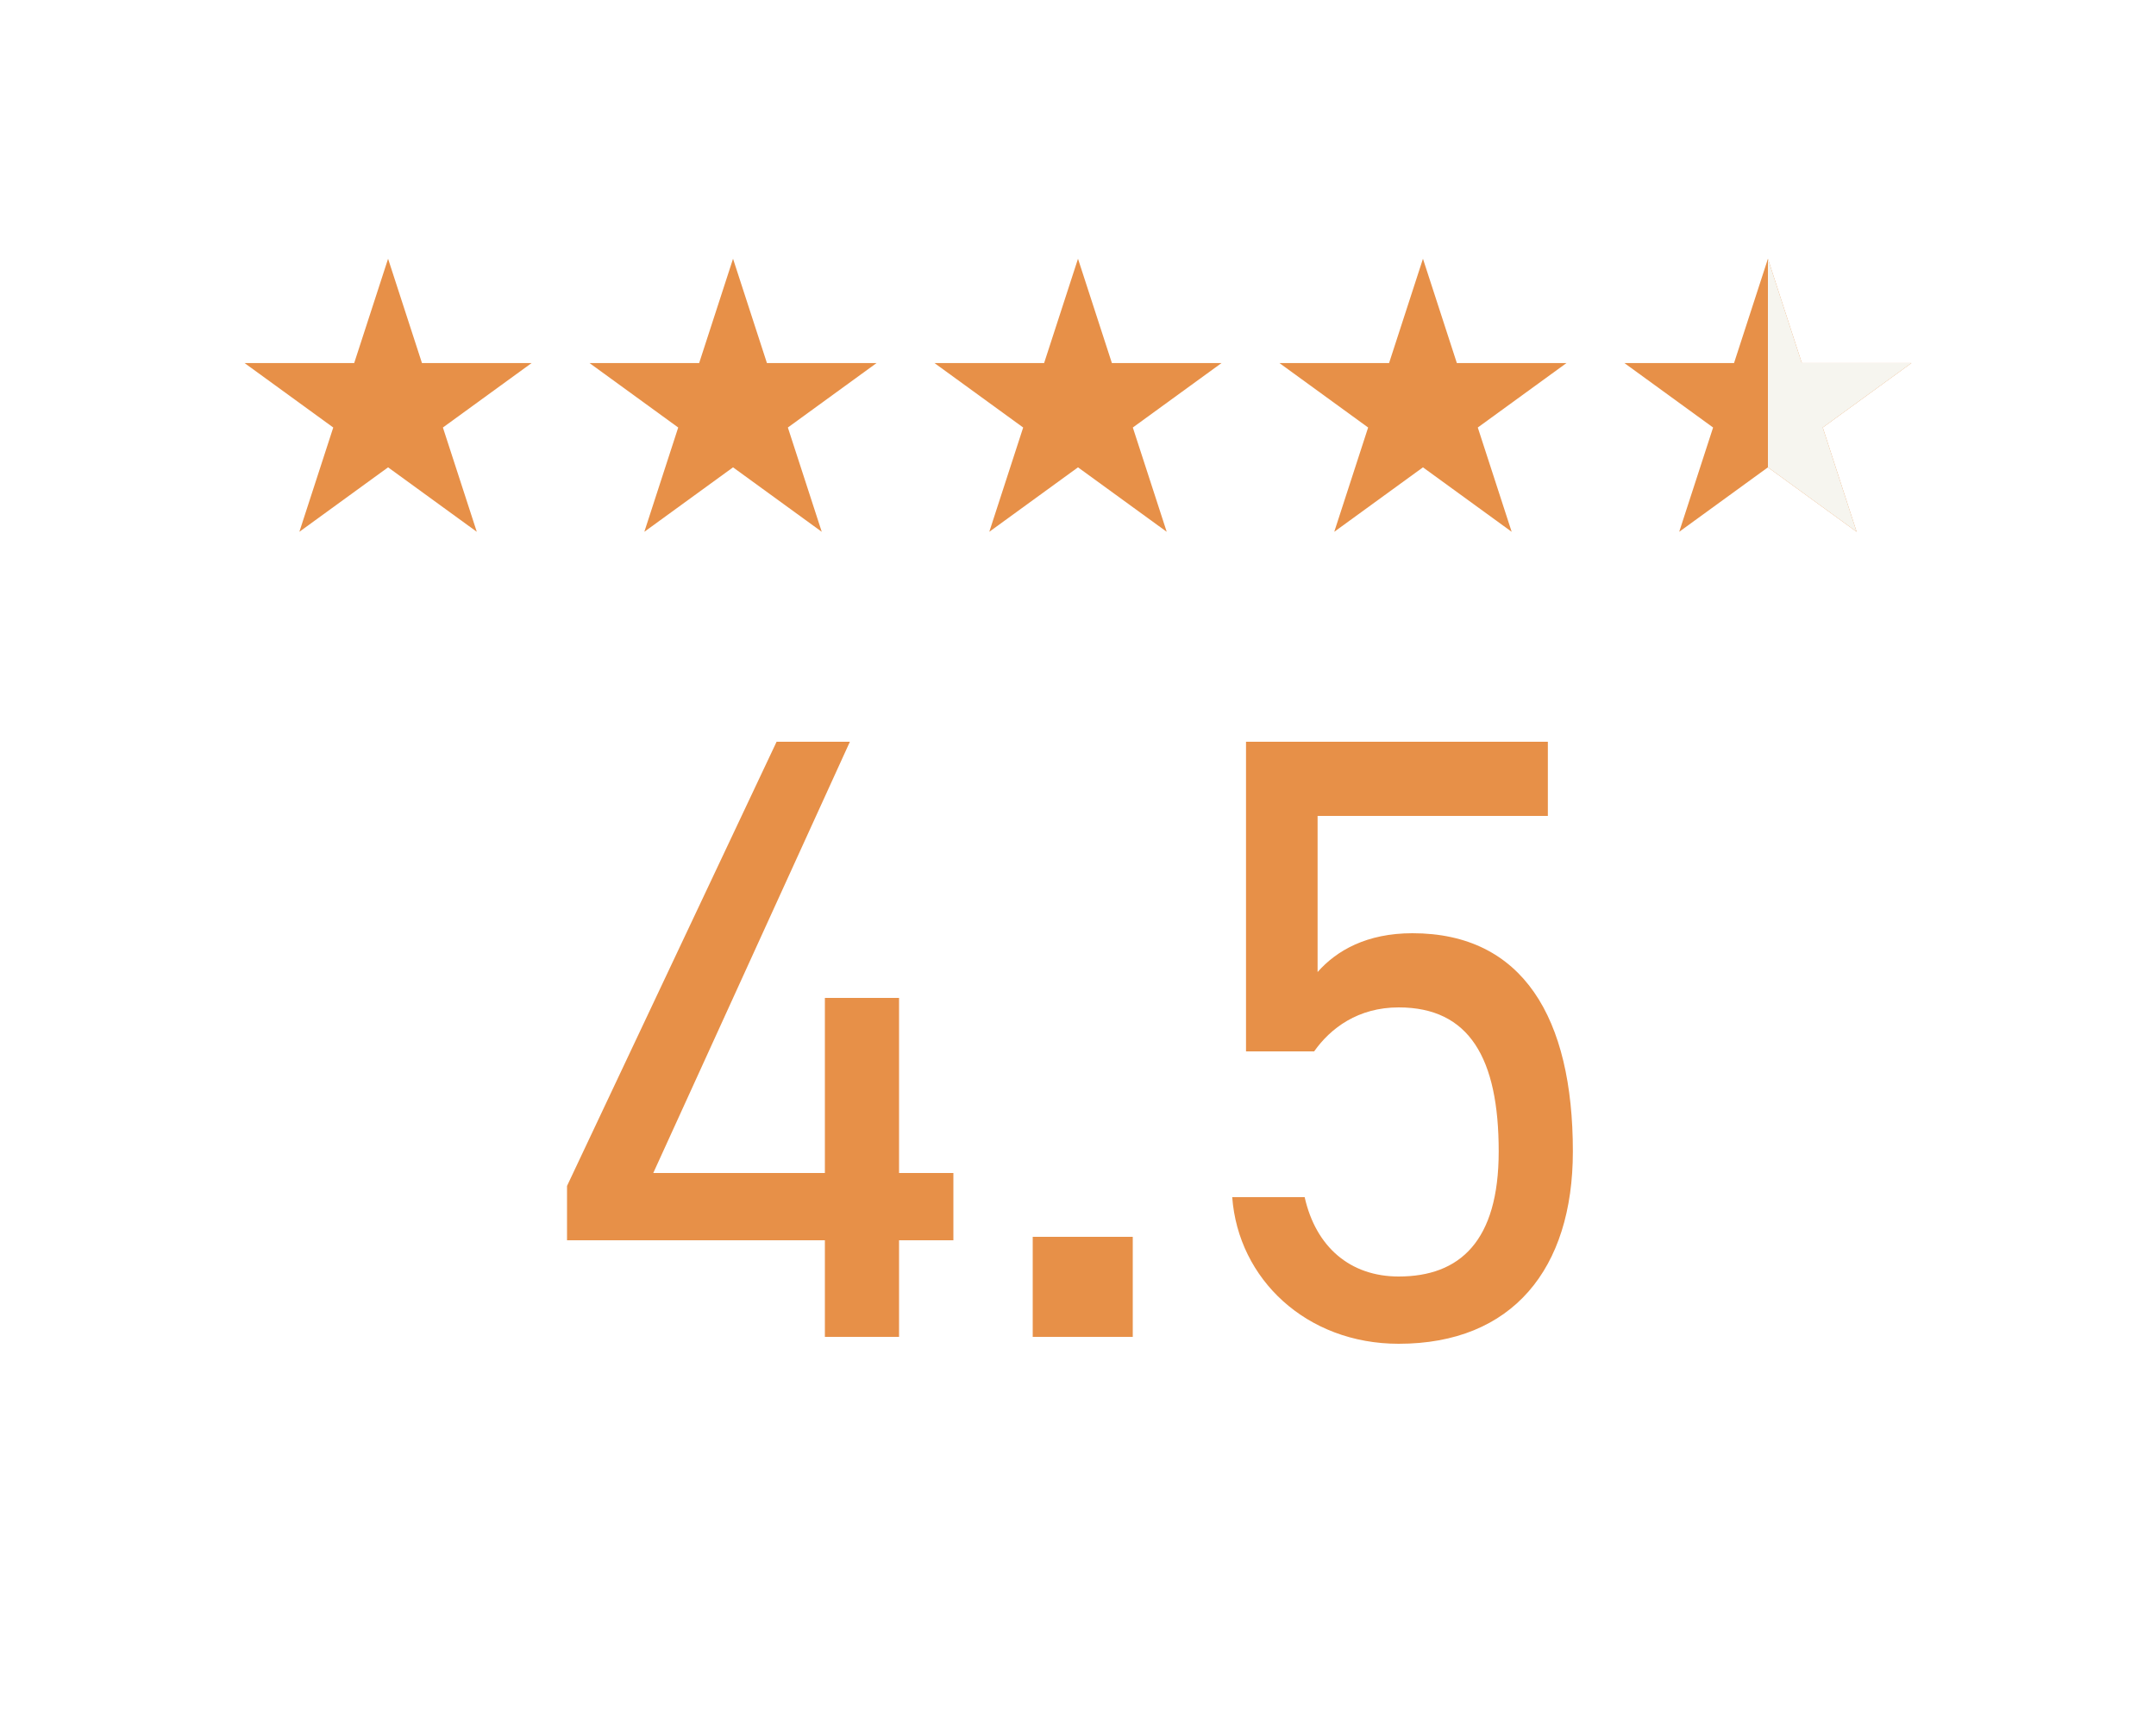
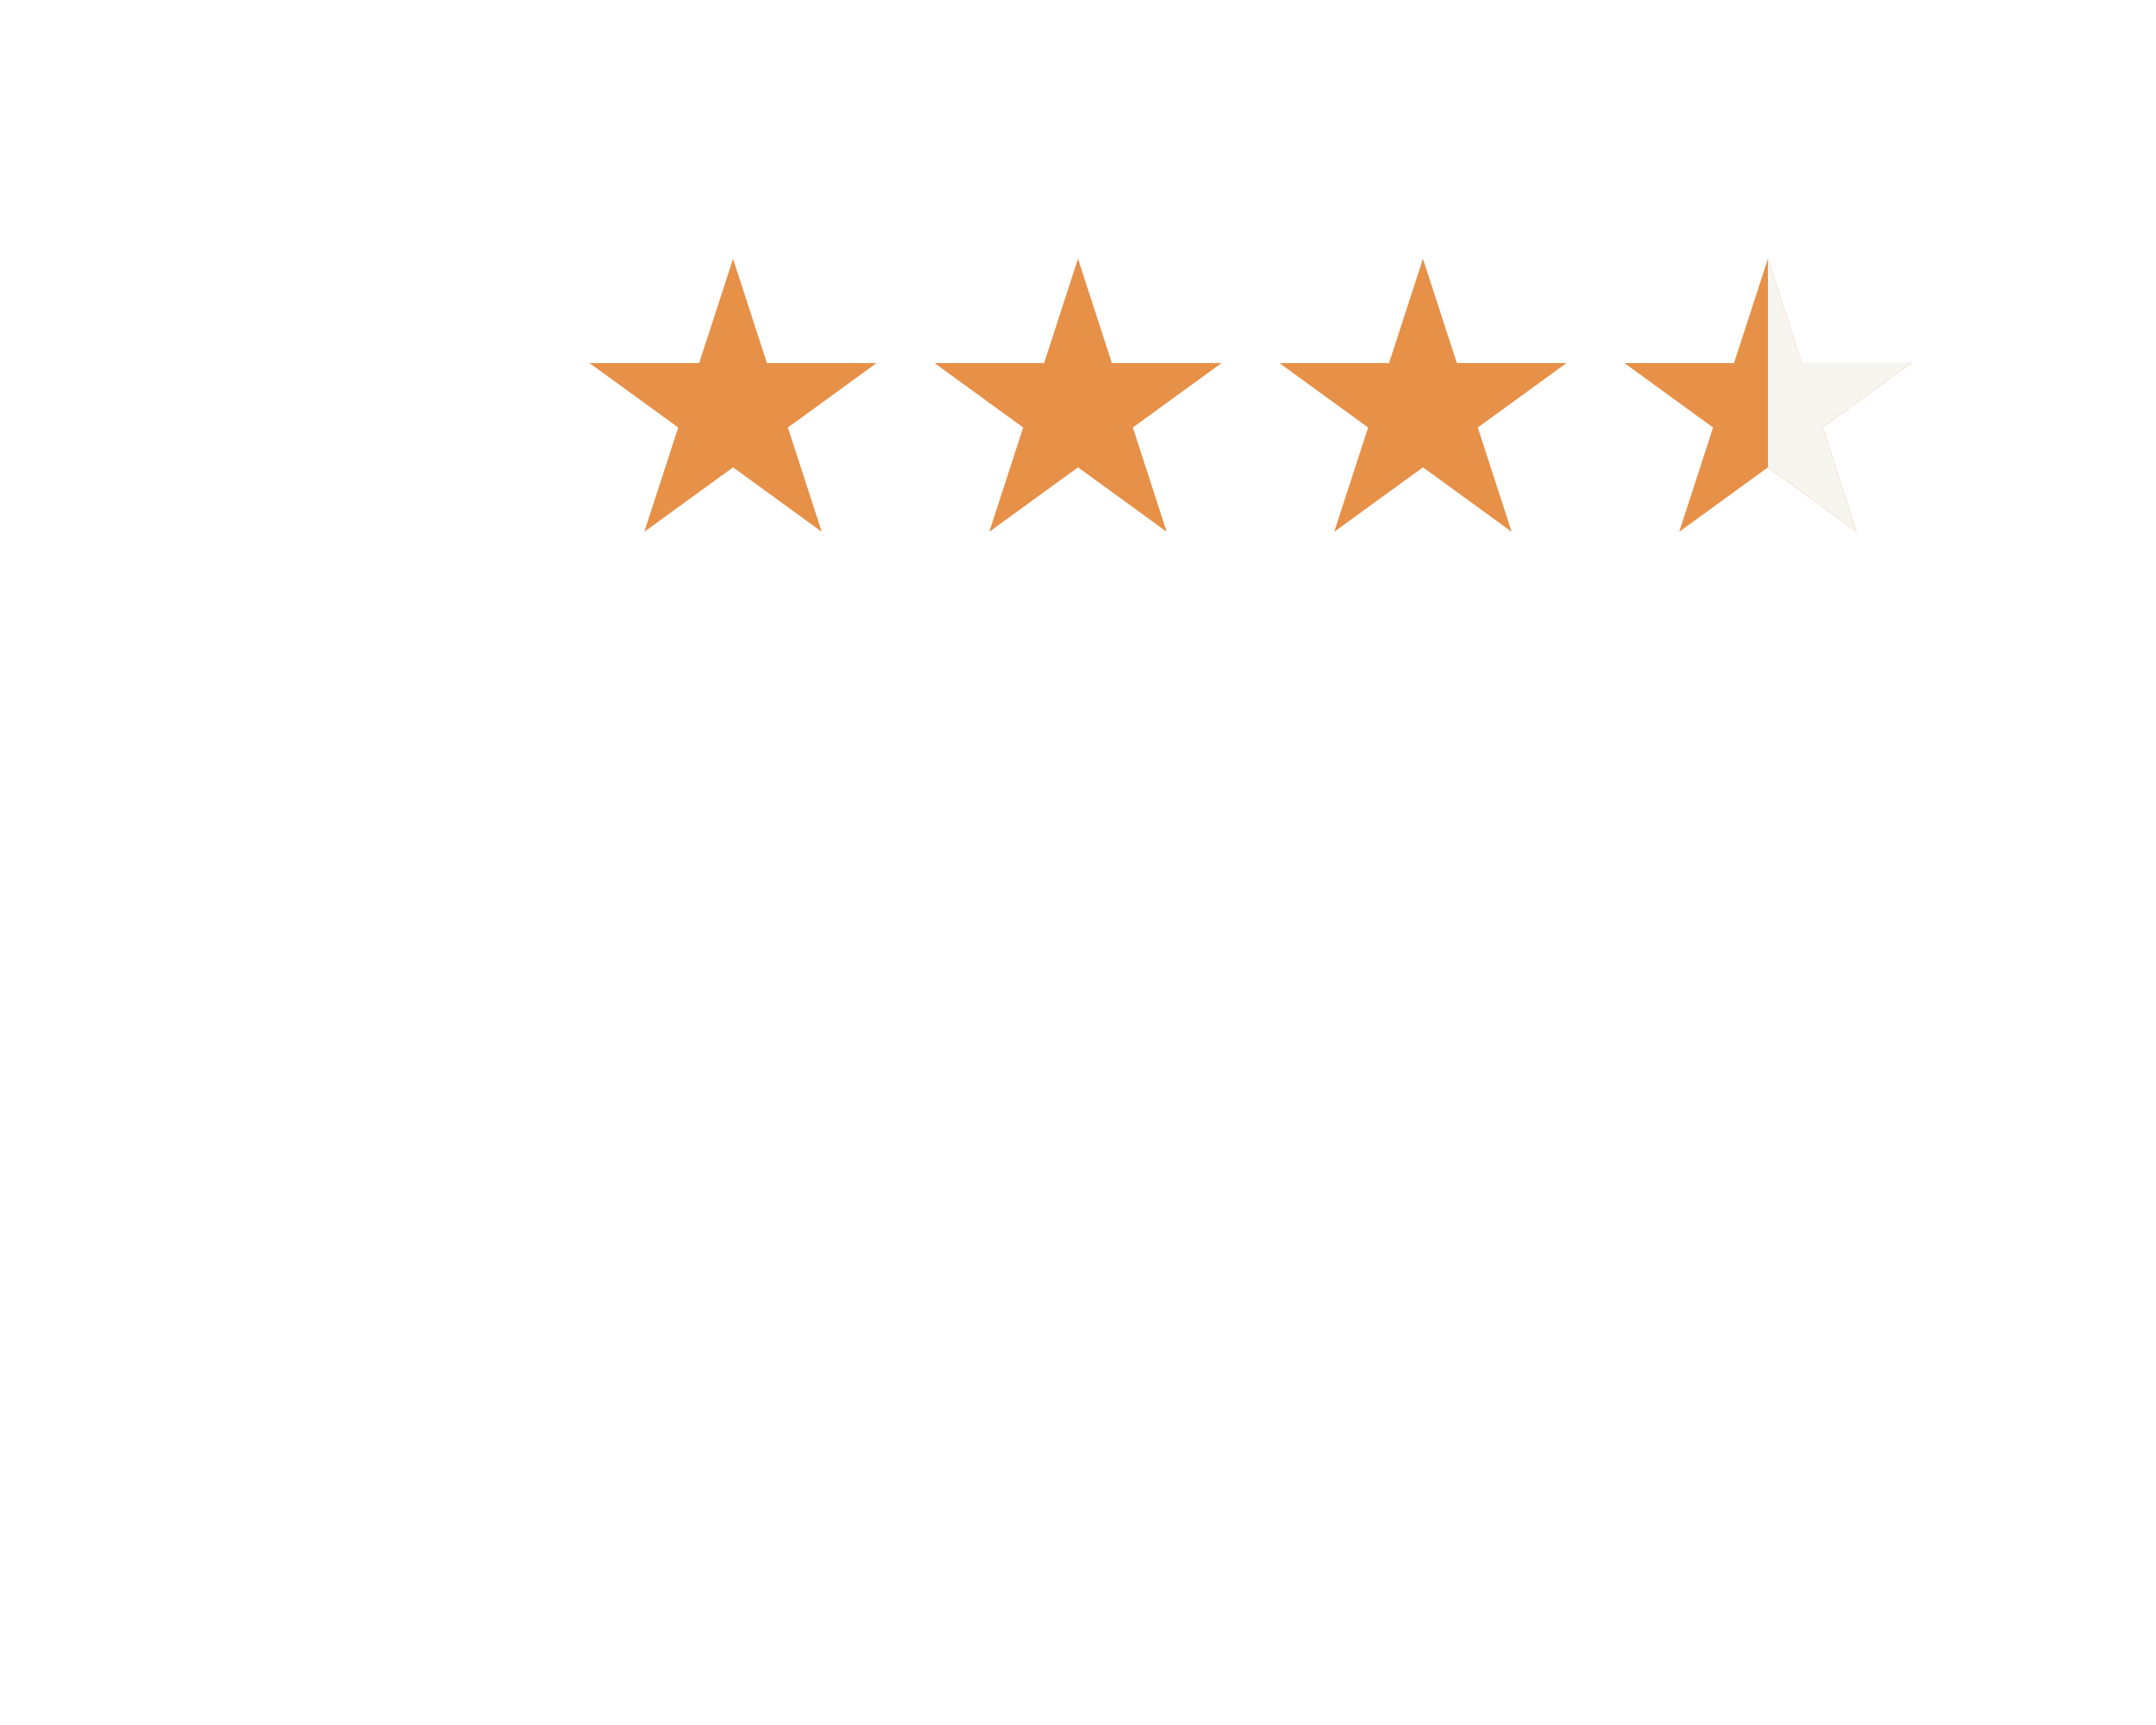
<svg xmlns="http://www.w3.org/2000/svg" width="200" height="160" viewBox="0 0 200 160" fill="none">
-   <rect width="200" height="160" fill="white" />
-   <path d="M36 24L39.143 33.674H49.315L41.086 39.653L44.229 49.326L36 43.347L27.771 49.326L30.914 39.653L22.685 33.674H32.857L36 24Z" fill="#E79048" />
  <path d="M68 24L71.143 33.674H81.315L73.086 39.653L76.229 49.326L68 43.347L59.771 49.326L62.914 39.653L54.685 33.674H64.857L68 24Z" fill="#E79048" />
  <path d="M100 24L103.143 33.674H113.315L105.086 39.653L108.229 49.326L100 43.347L91.771 49.326L94.914 39.653L86.685 33.674H96.857L100 24Z" fill="#E79048" />
-   <path d="M132 24L135.143 33.674H145.315L137.086 39.653L140.229 49.326L132 43.347L123.771 49.326L126.914 39.653L118.685 33.674H128.857L132 24Z" fill="#E79048" />
+   <path d="M132 24L135.143 33.674H145.315L137.086 39.653L140.229 49.326L132 43.347L123.771 49.326L126.914 39.653L118.685 33.674H128.857Z" fill="#E79048" />
  <path d="M164 24L167.143 33.674H177.315L169.086 39.653L172.229 49.326L164 43.347L155.771 49.326L158.914 39.653L150.685 33.674H160.857L164 24Z" fill="#E79048" />
  <g clip-path="url(#clip0_100_51)">
    <path d="M164 24L167.143 33.674H177.315L169.086 39.653L172.229 49.326L164 43.347L155.771 49.326L158.914 39.653L150.685 33.674H160.857L164 24Z" fill="#F6F5EF" />
  </g>
-   <path d="M72.04 68.8H78.84L60.6 108.8H76.52V92.56H83.4V108.8H88.44V115.04H83.4V124H76.52V115.04H52.6V110L72.04 68.8ZM105.08 114.72V124H95.8V114.72H105.08ZM129.746 93.44C125.986 93.44 123.426 95.36 121.906 97.52H115.586V68.8H143.586V75.68H122.226V90.16C123.986 88.16 126.786 86.56 131.026 86.56C141.266 86.56 145.906 94.4 145.906 106.8C145.906 117.68 140.306 124.64 129.746 124.64C121.186 124.64 114.866 118.64 114.306 111.04H121.026C122.066 115.68 125.266 118.4 129.746 118.4C135.426 118.4 139.026 115.12 139.026 106.8C139.026 98.16 136.306 93.44 129.746 93.44Z" fill="#E79048" />
  <defs>
    <clipPath id="clip0_100_51">
      <rect width="14" height="28" fill="white" transform="translate(164 24)" />
    </clipPath>
  </defs>
</svg>